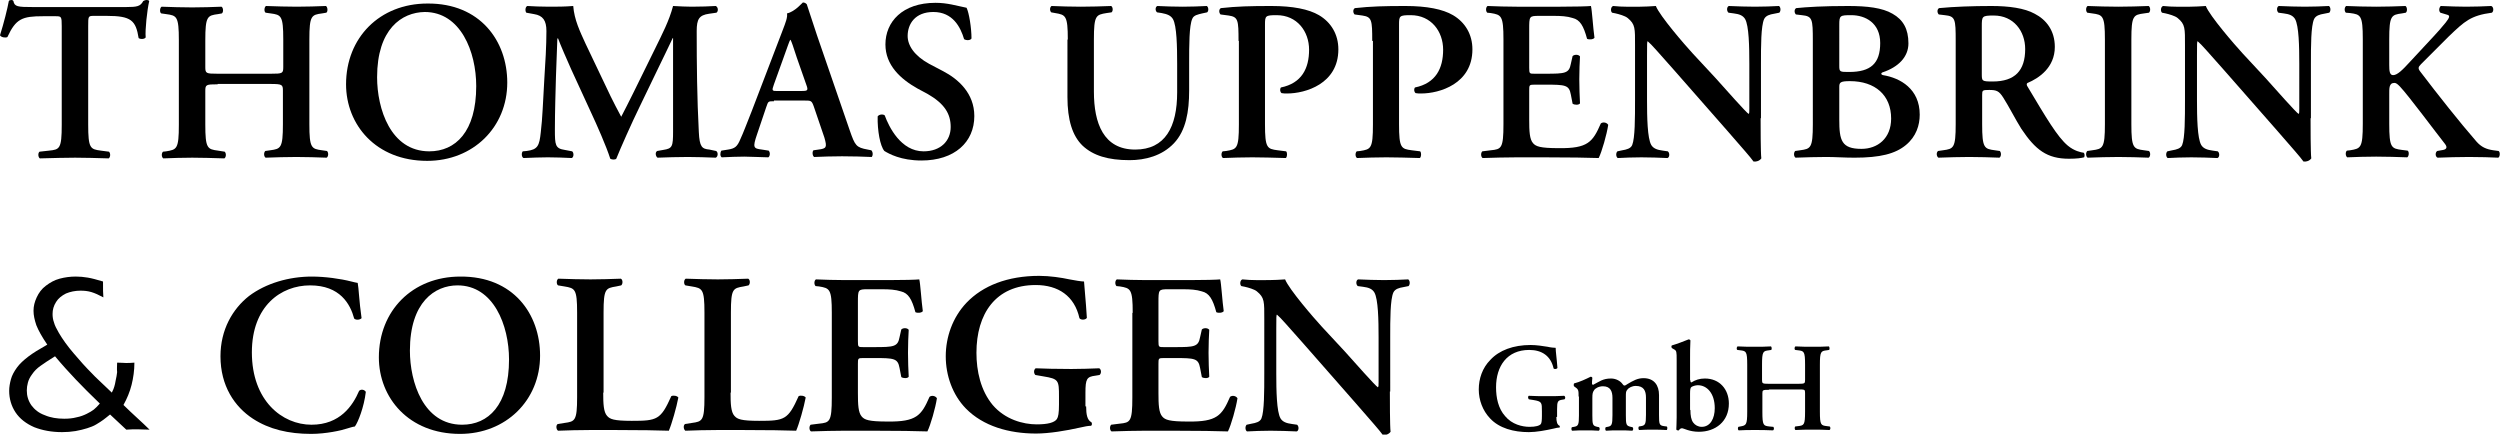
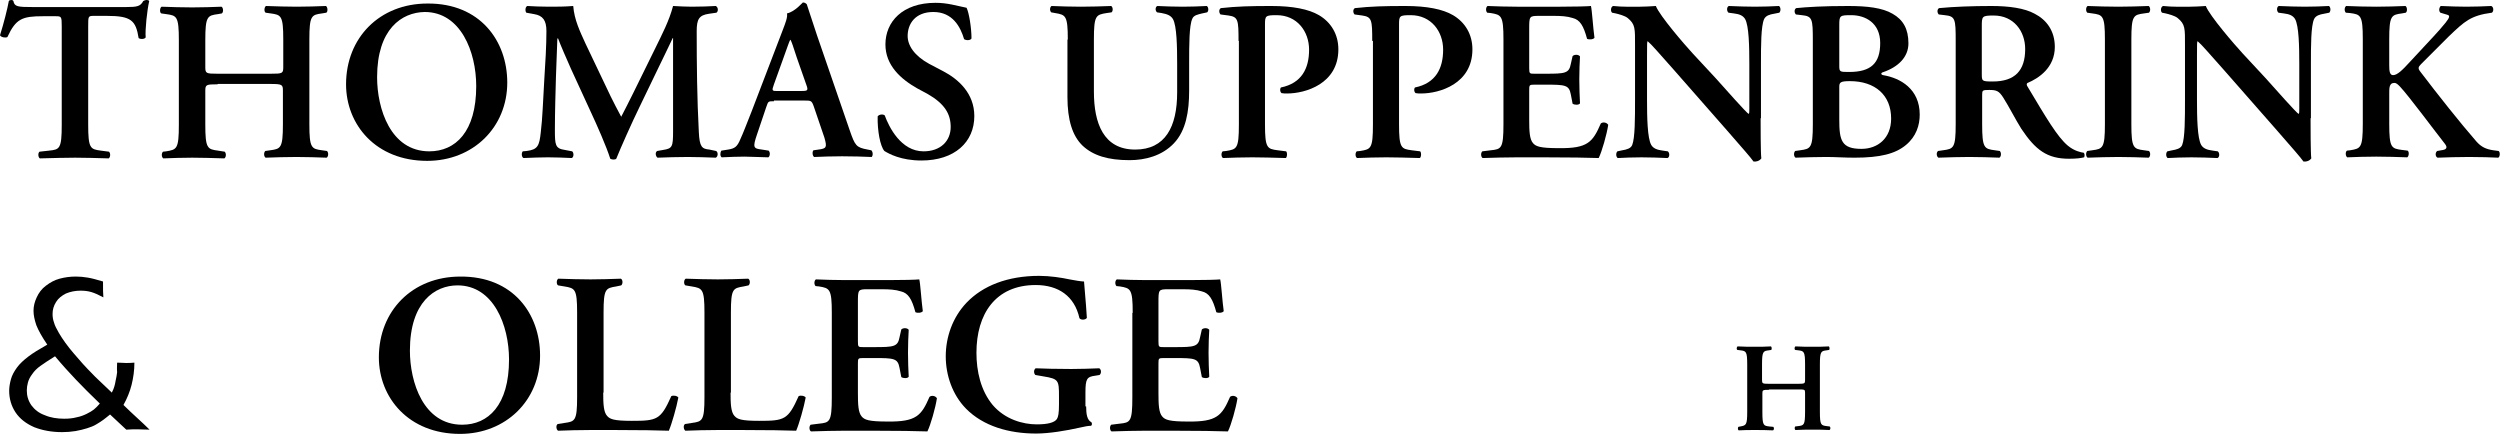
<svg xmlns="http://www.w3.org/2000/svg" version="1.1" id="Ebene_1" x="0px" y="0px" viewBox="0 0 708.7 123.2" style="enable-background:new 0 0 708.7 123.2;" xml:space="preserve">
  <g>
    <path d="M17.5,7.4c0-2.7-0.1-2.8-1.7-2.8h-3.6c-5.9,0-7.7,0.7-10.1,5.9C1.6,10.8,0.3,10.6,0,10c1.1-3.5,2.1-7.5,2.5-9.7   C2.6,0.1,2.9,0,3.2,0c0.3,0,0.5,0.1,0.6,0.3c0.3,1.6,1.2,1.7,5.6,1.7h26.3c3.2,0,4.1-0.2,4.9-1.7C41,0.1,41.2,0,41.5,0   c0.4,0,0.7,0.1,0.8,0.3c-0.6,2.6-1.2,8.2-1,10.3c-0.3,0.5-1.4,0.6-2,0.2c-0.8-5-2.1-6.3-9-6.3h-3.7C25,4.5,25,4.6,25,7.4v27.9   c0,6.8,0.6,7,3.6,7.4l2.3,0.3c0.5,0.5,0.4,1.6-0.1,1.9c-3.7-0.1-6.6-0.2-9.5-0.2s-5.9,0.1-10,0.2c-0.5-0.3-0.6-1.5-0.1-1.9l2.7-0.3   c3-0.3,3.6-0.5,3.6-7.3V7.4z" />
    <path d="M61.7,23.9c-3.3,0-3.5,0.1-3.5,1.9v9.5c0,6.8,0.6,7,3.6,7.4l1.9,0.3c0.5,0.5,0.4,1.6-0.1,1.9c-3.4-0.1-6.3-0.2-9.1-0.2   s-5.7,0.1-8.2,0.2c-0.5-0.3-0.6-1.4-0.1-1.9l0.9-0.1c3-0.5,3.6-0.6,3.6-7.5v-24c0-6.8-0.6-7-3.6-7.4l-1.4-0.2   c-0.5-0.3-0.4-1.6,0.1-1.9c2.8,0.1,5.9,0.2,8.7,0.2s5.7-0.1,8.3-0.2c0.5,0.3,0.6,1.5,0.1,1.9l-1.1,0.2c-3,0.4-3.6,0.6-3.6,7.4V19   c0,1.8,0.2,1.9,3.5,1.9h15.1c3.3,0,3.5-0.1,3.5-1.9v-7.8c0-6.8-0.6-7-3.6-7.4l-1.4-0.2c-0.5-0.3-0.4-1.6,0.1-1.9   c3,0.1,5.9,0.2,8.7,0.2c2.8,0,5.7-0.1,8.3-0.2C92.9,2,93,3.3,92.5,3.6l-1.2,0.2c-3,0.4-3.6,0.6-3.6,7.4v24c0,6.8,0.6,7,3.6,7.4   l1.4,0.2c0.5,0.5,0.4,1.6-0.1,1.9c-2.8-0.1-5.7-0.2-8.6-0.2c-3,0-5.9,0.1-8.7,0.2c-0.5-0.3-0.6-1.4-0.1-1.9l1.4-0.2   c3-0.4,3.6-0.6,3.6-7.4v-9.5c0-1.7-0.2-1.9-3.5-1.9H61.7z" />
    <path d="M143.8,23.4c0,12.7-9.7,22.2-22.7,22.2c-14.6,0-23-10.3-23-21.7c0-13.2,9.5-22.9,23.1-22.9   C136.1,0.9,143.8,11.6,143.8,23.4z M106.9,21.9c0,8.9,3.8,21,14.8,21c7.4,0,13.3-5.5,13.3-18.5c0-9.7-4.4-21-14.6-21   C113.9,3.5,106.9,8.2,106.9,21.9z" />
    <path d="M203,42.8c0.6,0.3,0.6,1.6-0.1,1.9c-2.8-0.1-5.3-0.2-7.9-0.2c-3,0-5.8,0.1-8.6,0.2c-0.5-0.3-0.8-1.5-0.1-1.9l1.7-0.3   c2.6-0.4,2.8-0.9,2.8-5.3V16.8v-6h-0.1c-1.7,3.5-2.6,5.5-3.9,8.1l-5.5,11.4c-2.2,4.5-5.4,11.7-6.6,14.7c-0.3,0.3-1.2,0.3-1.7,0   c-1.1-3.5-3.9-9.8-5.4-13l-5.7-12.4c-1.2-2.7-3-6.8-3.7-8.7H158c-0.1,3.2-0.3,8.2-0.4,10.9c-0.1,3.9-0.3,9.7-0.3,15   c0,4.3,0.1,5.3,2.8,5.7l2.1,0.4c0.5,0.4,0.5,1.6-0.1,1.9c-2.4-0.1-4.4-0.2-6.8-0.2c-2.1,0-4.4,0.1-6.9,0.2   c-0.6-0.3-0.6-1.5-0.2-1.9l1.1-0.1c3.1-0.4,3.6-1.4,4-5.3c0.5-4.1,0.6-8.3,1-15c0.3-4.4,0.6-9.7,0.6-13.7c0-3-1-4.4-3.5-4.8   l-2.2-0.4c-0.4-0.5-0.3-1.7,0.3-1.9c1.9,0.1,3.7,0.2,6.1,0.2c2.3,0,4.5,0,6.9-0.2c0.3,3.9,1.9,7.2,3.5,10.7l7.1,14.9   c0.5,1.1,2.2,4.3,3,5.8c1-1.9,1.9-3.7,3.4-6.7l6.1-12.4c2.1-4.3,4.1-8.1,5.2-12.3c1.7,0.1,3.9,0.2,5.3,0.2c2.7,0,5-0.1,6.8-0.2   c0.7,0.3,0.8,1.5,0.2,1.9l-2.1,0.3c-2.8,0.4-3.5,1.5-3.5,4.9c0,9.5,0.1,19.1,0.6,28.6c0.2,4.3,0.9,4.8,3,5L203,42.8z" />
    <path d="M219.4,28.7c-1.7,0-1.6,0-2.2,1.7l-2.6,7.7c-1.3,3.8-1,4,1.4,4.3l1.9,0.3c0.5,0.5,0.4,1.6-0.1,1.9   c-2.1-0.1-4.2-0.1-6.8-0.2c-2.1,0-4.1,0.1-6.4,0.2c-0.5-0.3-0.5-1.3-0.1-1.9l1.9-0.3c1.9-0.3,2.6-0.8,3.5-3   c0.8-1.7,1.8-4.4,3.2-7.9l8.8-23c0.8-2.1,1.4-3.6,1.2-4.7c2.3-0.5,4.4-3.1,4.5-3.1c0.5,0,0.8,0.2,1.1,0.5c1,2.9,1.9,5.9,2.9,8.8   l9.3,27c1.5,4.3,1.8,4.8,5.1,5.4l1,0.2c0.5,0.5,0.5,1.5,0.1,1.9c-2.6-0.1-5-0.2-8.4-0.2c-2.8,0-5.6,0.1-7.9,0.2   c-0.5-0.3-0.6-1.5-0.2-1.9l1.4-0.2c2.3-0.3,2.5-0.6,1.7-3.4l-3-8.8c-0.6-1.7-0.8-1.7-2.6-1.7H219.4z M227.1,25.8   c1.8,0,2.1-0.1,1.5-1.7l-2.7-7.7c-1.1-3.4-1.5-4.6-1.8-5.1H224c-0.3,0.5-0.8,2.1-1.9,5.1l-2.7,7.5c-0.7,1.9-0.5,1.9,1,1.9H227.1z" />
    <path d="M250.7,42.8c-1.2-1.4-2-5.8-1.9-9.8c0.4-0.6,1.5-0.7,2-0.3c1.2,3.3,4.6,10.2,11,10.2c4.9,0,7.7-3,7.7-6.9   c0-3.7-1.7-6.6-6.6-9.4l-2.8-1.5c-4.8-2.7-9.1-6.6-9.1-12.5c0-6.4,4.8-11.8,14.2-11.8c3.4,0,5.8,0.8,8.8,1.4   c0.7,1.4,1.4,5.7,1.4,8.7c-0.3,0.6-1.5,0.6-2.1,0.2c-1-3.4-3.2-7.7-8.7-7.7c-5.2,0-7.3,3.4-7.3,6.8c0,2.7,1.9,5.6,6.1,7.9l4,2.1   c4.2,2.2,8.8,6.2,8.8,12.7c0,7.4-5.6,12.6-15,12.6C255.4,45.5,252,43.6,250.7,42.8z" />
    <path d="M302.7,11.2c0-6.8-0.6-7-3.6-7.5L298,3.5c-0.5-0.5-0.4-1.5,0.1-1.8c2.6,0.1,5.5,0.2,8.3,0.2c2.9,0,5.8-0.1,8.6-0.2   c0.5,0.3,0.6,1.4,0.1,1.8l-1.4,0.2c-3,0.5-3.6,0.6-3.6,7.5V26c0,8.9,2.7,16.4,11.7,16.4c8.5,0,11.9-6.4,11.9-16.2v-8.1   c0-4.8-0.1-10.8-1.2-12.7c-0.6-1-1.6-1.4-3.2-1.7L328,3.5c-0.6-0.5-0.5-1.6,0.1-1.8c2.2,0.1,4.6,0.2,7.2,0.2c2.7,0,4.5-0.1,6.8-0.2   c0.5,0.3,0.6,1.4,0.1,1.8l-1.4,0.3c-1.2,0.3-2.4,0.5-2.8,1.5c-0.9,1.9-0.9,7.6-0.9,12.7v7.7c0,5.9-0.9,11.3-4.3,14.9   c-3.4,3.6-8.2,4.8-12.6,4.8c-6.1,0-10.3-1.3-13.3-4.1c-2.9-2.8-4.3-7.3-4.3-13.8V11.2z" />
    <path d="M351.1,11.6c0-5.9-0.1-6.8-2.8-7.2L346,4.1c-0.5-0.5-0.5-1.5,0.1-1.8c4.5-0.5,8.4-0.6,14.3-0.6c6.1,0,10.6,0.9,13.5,2.6   c3.4,2,5.5,5.4,5.5,9.7c0,9.8-9.4,12.5-14.5,12.5c-0.6,0-1.1,0-1.6-0.1c-0.5-0.4-0.5-1.2-0.2-1.6c5.9-1.2,8-5.4,8-10.7   c0-5.2-3.4-9.8-9.2-9.8c-3.2,0-3.3,0.2-3.3,2.7v28.2c0,6.8,0.6,7,3.6,7.4l2.4,0.3c0.4,0.5,0.3,1.6-0.1,1.9   c-3.8-0.1-6.7-0.2-9.5-0.2c-2.8,0-5.7,0.1-8.3,0.2c-0.5-0.3-0.6-1.4-0.1-1.9l1-0.1c3-0.5,3.6-0.6,3.6-7.5V11.6z" />
    <path d="M389,11.6c0-5.9-0.1-6.8-2.8-7.2L384,4.1c-0.5-0.5-0.5-1.5,0.1-1.8c4.5-0.5,8.4-0.6,14.3-0.6c6.1,0,10.6,0.9,13.5,2.6   c3.4,2,5.5,5.4,5.5,9.7c0,9.8-9.4,12.5-14.5,12.5c-0.6,0-1.1,0-1.6-0.1c-0.5-0.4-0.5-1.2-0.2-1.6c5.9-1.2,8-5.4,8-10.7   c0-5.2-3.4-9.8-9.2-9.8c-3.2,0-3.3,0.2-3.3,2.7v28.2c0,6.8,0.6,7,3.6,7.4l2.4,0.3c0.4,0.5,0.3,1.6-0.1,1.9   c-3.8-0.1-6.7-0.2-9.5-0.2s-5.7,0.1-8.3,0.2c-0.5-0.3-0.6-1.4-0.1-1.9l1-0.1c3-0.5,3.6-0.6,3.6-7.5V11.6z" />
    <path d="M426.2,11.2c0-6.8-0.6-7-3.6-7.5l-1-0.1c-0.5-0.5-0.4-1.6,0.1-1.9c2.5,0.1,5.5,0.2,8.3,0.2h12.3c4.1,0,7.9-0.1,8.7-0.2   c0.3,1.1,0.6,6.2,1,9c-0.3,0.5-1.5,0.6-2.1,0.3c-1-3.7-2-5.4-4.1-5.9c-1.5-0.5-3.4-0.6-5.2-0.6h-4.3c-2.8,0-2.8,0.1-2.8,3.8v10.9   c0,1.7,0.1,1.7,1.5,1.7h3.1c5.6,0,6.7-0.1,7.2-2.8l0.5-2.2c0.5-0.5,1.7-0.5,2.1,0.1c-0.1,1.7-0.2,4.1-0.2,6.5   c0,2.5,0.1,4.7,0.2,6.8c-0.3,0.5-1.5,0.5-2.1,0.1l-0.5-2.6c-0.5-2.7-1.5-2.8-7.2-2.8h-3.1c-1.5,0-1.5,0.1-1.5,1.7v8.2   c0,3.3,0.1,5.6,1.1,6.7c0.8,0.9,1.9,1.4,7.3,1.4c8.2,0.1,9.6-1.7,11.9-7c0.6-0.5,1.7-0.3,2.1,0.4c-0.4,2.7-1.8,7.6-2.7,9.4   c-2.8-0.1-8.4-0.2-15.9-0.2H430c-2.8,0-6.8,0.1-9.7,0.2c-0.5-0.3-0.6-1.4-0.1-1.9l2.4-0.3c3-0.3,3.6-0.5,3.6-7.4V11.2z" />
    <path d="M499.1,33.5c0,1.9,0,9.9,0.2,11.4c-0.5,0.7-1.4,1-2.2,0.9c-1-1.4-2.9-3.5-7.5-8.8l-15.1-17.2c-4.2-4.7-6.3-7.2-7.4-8.1   c-0.2,0-0.2,0.7-0.2,4.1v12.6c0,4.8,0.1,10.8,1.2,12.7c0.6,1,1.7,1.4,3.3,1.6l1.4,0.2c0.6,0.5,0.5,1.7-0.1,1.9   c-2.4-0.1-4.9-0.2-7.4-0.2c-2.7,0-4.5,0.1-6.7,0.2c-0.5-0.3-0.6-1.4-0.1-1.9l1.4-0.3c1.2-0.2,2.4-0.5,2.8-1.5   c0.8-2,0.8-7.6,0.8-12.7V13c0-5,0.1-6.1-2.1-7.9c-0.7-0.6-2.5-1.1-3.4-1.3l-1-0.2c-0.5-0.4-0.4-1.7,0.3-1.9c2.5,0.3,6,0.2,7.6,0.2   c1.4,0,2.9-0.1,4.5-0.2c1.1,2.8,8.1,10.9,10.4,13.4l6.5,7c2.7,3,8.7,9.8,9.4,10.2c0.2-0.2,0.2-0.5,0.2-1.5V18.1   c0-4.8-0.1-10.8-1.2-12.7c-0.6-1-1.6-1.4-3.2-1.6l-1.5-0.2c-0.6-0.5-0.5-1.7,0.1-1.9c2.5,0.1,4.9,0.2,7.4,0.2   c2.8,0,4.5-0.1,6.8-0.2c0.5,0.3,0.6,1.4,0.1,1.9l-1.5,0.3c-1.2,0.2-2.3,0.5-2.8,1.5c-0.9,2-0.9,7.6-0.9,12.7V33.5z" />
    <path d="M513.9,11.6c0-6.2-0.1-7-3.1-7.3l-1.7-0.2c-0.5-0.5-0.5-1.5,0.1-1.8c2.9-0.3,7.6-0.6,14.7-0.6c5.4,0,9.7,0.5,12.6,2.2   c3,1.7,4.5,4.3,4.5,8.4c0,3.8-2.8,6.7-7.3,8.2c-0.3,0.1-0.4,0.3-0.4,0.4c0,0.1,0.1,0.3,0.5,0.4c4.9,0.8,10.4,3.9,10.4,11.2   c0,3-1,6.2-3.9,8.6c-3,2.5-7.3,3.6-14.6,3.6c-2.8,0-5.5-0.2-8-0.2c-2.8,0-5.9,0.1-8.7,0.2c-0.5-0.3-0.6-1.4-0.1-1.9l1.4-0.2   c3-0.4,3.6-0.6,3.6-7.4V11.6z M521.4,18.7c0,1.7,0.2,1.7,2.8,1.7c6.1,0,8.8-2.4,8.8-8.2c0-5.7-4.2-7.9-8.2-7.9   c-3.2,0-3.4,0.1-3.4,2.7V18.7z M521.4,33.9c0,5.9,0.6,8.3,6.3,8.3c4.5,0,8.4-2.9,8.4-8.6c0-6.6-4.5-10.6-11.7-10.6   c-2.8,0-3,0.4-3,1.7V33.9z" />
    <path d="M554.4,11.6c0-6.2-0.1-7-3.1-7.3l-1.7-0.2c-0.5-0.5-0.5-1.5,0.1-1.8c4.1-0.4,9.5-0.6,14.8-0.6c5,0,9.4,0.6,12.3,2.2   c3.3,1.7,5.7,4.8,5.7,9.4c0,5.9-4.6,8.9-7.7,10.2c-0.4,0.2-0.3,0.7,0,1.1c5.2,8.7,8.4,14.2,11.4,16.7c1.8,1.5,3.7,1.9,4.5,2   c0.3,0.3,0.3,1,0.1,1.3c-0.8,0.2-2,0.4-4.3,0.4c-6.2,0-9.5-2.5-13.5-8.5c-1.7-2.7-3.5-6.3-5.1-8.8c-1.2-1.9-1.9-2.2-4-2.2   c-1.9,0-2,0.1-2,1.4v8.3c0,6.8,0.6,7,3.6,7.4l1.4,0.2c0.5,0.5,0.4,1.6-0.1,1.9c-2.8-0.1-5.7-0.2-8.6-0.2c-2.8,0-5.7,0.1-8.7,0.2   c-0.5-0.3-0.7-1.4-0.1-1.9l1.4-0.2c3-0.4,3.6-0.6,3.6-7.4V11.6z M561.8,20.9c0,2.1,0,2.2,3.1,2.2c6.3,0,9.2-3.1,9.2-9.2   c0-5.1-3.3-9.5-8.9-9.5c-3.4,0-3.4,0.2-3.4,3.2V20.9z" />
    <path d="M604.2,35.2c0,6.8,0.6,7,3.6,7.4l1.4,0.2c0.5,0.5,0.4,1.6-0.1,1.9c-2.8-0.1-5.7-0.2-8.6-0.2c-2.8,0-5.9,0.1-8.7,0.2   c-0.5-0.3-0.6-1.4-0.1-1.9l1.4-0.2c3-0.4,3.6-0.6,3.6-7.4v-24c0-6.8-0.6-7-3.6-7.4l-1.4-0.2c-0.5-0.5-0.4-1.6,0.1-1.9   c2.8,0.1,5.7,0.2,8.7,0.2c2.8,0,5.7-0.1,8.6-0.2c0.5,0.3,0.6,1.4,0.1,1.9l-1.4,0.2c-3,0.4-3.6,0.6-3.6,7.4V35.2z" />
    <path d="M655,33.5c0,1.9,0,9.9,0.2,11.4c-0.5,0.7-1.4,1-2.2,0.9c-1-1.4-2.9-3.5-7.5-8.8l-15.1-17.2c-4.2-4.7-6.3-7.2-7.4-8.1   c-0.2,0-0.2,0.7-0.2,4.1v12.6c0,4.8,0.1,10.8,1.2,12.7c0.6,1,1.7,1.4,3.3,1.6l1.4,0.2c0.6,0.5,0.5,1.7-0.1,1.9   c-2.4-0.1-4.9-0.2-7.4-0.2c-2.7,0-4.5,0.1-6.7,0.2c-0.5-0.3-0.6-1.4-0.1-1.9l1.4-0.3c1.2-0.2,2.4-0.5,2.8-1.5   c0.8-2,0.8-7.6,0.8-12.7V13c0-5,0.1-6.1-2.1-7.9c-0.7-0.6-2.5-1.1-3.4-1.3l-1-0.2c-0.5-0.4-0.4-1.7,0.3-1.9c2.5,0.3,6,0.2,7.6,0.2   c1.4,0,2.9-0.1,4.5-0.2c1.1,2.8,8.1,10.9,10.4,13.4l6.5,7c2.7,3,8.7,9.8,9.4,10.2c0.2-0.2,0.2-0.5,0.2-1.5V18.1   c0-4.8-0.1-10.8-1.2-12.7c-0.6-1-1.6-1.4-3.2-1.6l-1.5-0.2c-0.6-0.5-0.5-1.7,0.1-1.9c2.5,0.1,4.9,0.2,7.4,0.2   c2.8,0,4.5-0.1,6.8-0.2c0.5,0.3,0.6,1.4,0.1,1.9l-1.5,0.3c-1.2,0.2-2.3,0.5-2.8,1.5c-0.9,2-0.9,7.6-0.9,12.7V33.5z" />
    <path d="M677.3,18.4c0,1.7,0.1,2.9,1.1,2.9c1.2,0,2.7-1.5,4.8-3.8l6.6-7.1c0.8-0.8,2.7-3,3.5-4c1.2-1.5,1.2-2,0.5-2.2l-2-0.6   c-0.5-0.5-0.4-1.4,0.1-1.9c2.7,0.1,4.8,0.2,7.2,0.2c2.8,0,4.8-0.1,7.1-0.2c0.7,0.2,0.8,1.5,0.2,1.9c-6,0.8-7.7,2.4-12.2,6.7   c-2.8,2.8-5.4,5.4-7.9,7.9c-0.8,0.8-0.9,1.2-0.2,2.1c5.1,6.7,11.2,14.4,15.9,19.8c1.4,1.6,2.8,2.2,4.8,2.5l1.5,0.2   c0.5,0.3,0.4,1.7-0.1,1.9c-2.3-0.1-4.8-0.2-8.3-0.2c-3.2,0-6.1,0.1-8.9,0.2c-0.7-0.3-0.7-1.5-0.1-1.9l1.7-0.3   c1-0.2,1.2-0.8,0.5-1.7c-2.7-3.4-10.4-13.8-12.8-16.3c-0.5-0.5-1-1-1.5-1c-1.6,0-1.5,1.5-1.5,3.4v8.2c0,6.8,0.6,7,3.6,7.4l1.6,0.2   c0.5,0.3,0.4,1.6-0.1,1.9c-3-0.1-5.9-0.2-8.8-0.2c-2.8,0-5.9,0.1-8.2,0.2c-0.5-0.3-0.6-1.5-0.1-1.9l0.9-0.1c3-0.5,3.6-0.6,3.6-7.5   v-24c0-6.8-0.6-7-3.6-7.4L665,3.6c-0.5-0.5-0.4-1.6,0.1-1.9c2.6,0.1,5.5,0.2,8.5,0.2c2.8,0,5.7-0.1,8.3-0.2   c0.5,0.3,0.6,1.5,0.1,1.9l-1.1,0.2c-3,0.4-3.6,0.6-3.6,7.4V18.4z" />
    <path d="M33.2,102.8c1.1,0,1.9,0.1,2.5,0.1c0.6,0,1.4,0,2.4-0.1c0,2.2-0.3,4.3-0.8,6.3c-0.5,2-1.3,3.9-2.3,5.7   c1.2,1.2,2.5,2.4,3.8,3.6c1.3,1.2,2.5,2.3,3.6,3.4c-1.5,0-2.6-0.1-3.4-0.1c-0.9,0-2,0-3.2,0.1l-4.6-4.3c-0.7,0.6-1.4,1.1-1.9,1.5   c-0.5,0.4-1.2,0.8-2,1.3s-1.7,0.8-2.6,1.1c-1,0.3-2.1,0.6-3.3,0.8c-1.2,0.2-2.5,0.3-3.8,0.3c-3,0-5.6-0.5-7.9-1.4   c-2.3-1-4.1-2.4-5.3-4.2c-1.2-1.8-1.8-3.9-1.8-6.1c0-1.1,0.2-2.2,0.5-3.3c0.3-1.1,0.9-2.2,1.7-3.3c0.8-1.1,1.9-2.1,3.2-3.1   c1.3-1,3.1-2.1,5.4-3.4c-1.5-2.2-2.5-4-3.1-5.5c-0.5-1.5-0.8-2.8-0.8-4.1c0-1.3,0.3-2.5,0.9-3.8c0.6-1.3,1.4-2.4,2.6-3.3   s2.4-1.6,3.9-2c1.5-0.4,3-0.6,4.6-0.6c1.1,0,2.2,0.1,3.4,0.3c1.2,0.2,2.6,0.6,4.3,1.1c0,2.1,0,3.6,0.1,4.5   c-1.3-0.7-2.4-1.2-3.4-1.5s-2-0.4-3.1-0.4c-1.5,0-2.9,0.3-4.1,0.8c-1.2,0.6-2.2,1.4-2.8,2.4c-0.7,1.1-1,2.2-1,3.4   c0,0.8,0.1,1.6,0.4,2.4c0.2,0.8,0.7,1.8,1.4,3c1,1.7,2.4,3.7,4.3,5.9c1.6,1.9,3.3,3.8,5.2,5.7c0.7,0.8,2.6,2.5,5.5,5.3   c0.4-0.8,0.6-1.3,0.7-1.7c0.1-0.4,0.3-1,0.4-1.8c0.2-0.8,0.3-1.5,0.4-2.3C33.1,104.6,33.2,103.8,33.2,102.8z M28.3,114.4   c-2.6-2.5-4.9-4.8-6.8-6.8c-1.9-2-3.9-4.2-5.9-6.6c-1.8,1.1-3.1,2-4.1,2.7c-1,0.7-1.8,1.5-2.4,2.4c-0.6,0.8-1,1.6-1.2,2.4   c-0.2,0.7-0.3,1.5-0.3,2.2c0,1.5,0.4,2.9,1.3,4.2c0.9,1.2,2.1,2.2,3.8,2.8c1.6,0.7,3.5,1,5.5,1c1.2,0,2.4-0.1,3.5-0.4   c1.1-0.2,2.1-0.6,2.9-1c0.8-0.4,1.5-0.8,2-1.2C27.1,115.7,27.7,115.1,28.3,114.4z" />
-     <path d="M102.5,90.2c-0.5,0.5-1.6,0.6-2.1,0.1c-1.1-4.1-4-9.4-12.5-9.4c-8.2,0-16.5,5.8-16.5,19c0,13.7,8.6,20.5,16.9,20.5   c8.1,0,11.7-5.4,13.5-9.6c0.6-0.6,1.6-0.3,1.9,0.3c-0.5,4.3-2.2,8.6-3.1,9.8c-0.8,0.1-1.5,0.4-2.3,0.6c-1.4,0.5-5.9,1.5-10.1,1.5   c-6.4,0-11.9-1.3-16.5-4.3c-5.2-3.4-9.2-9.3-9.2-17.7c0-7.5,3.4-13.4,8.1-17.1c4.8-3.6,11.3-5.5,17.8-5.5c3.7,0,8.1,0.6,11.2,1.4   c0.8,0.2,1.2,0.3,1.8,0.4C101.7,81.6,101.8,85.4,102.5,90.2z" />
    <path d="M153.1,100.8c0,12.7-9.7,22.2-22.7,22.2c-14.6,0-23-10.3-23-21.7c0-13.2,9.5-22.9,23.1-22.9   C145.5,78.3,153.1,89,153.1,100.8z M116.2,99.4c0,8.9,3.8,21,14.8,21c7.4,0,13.3-5.5,13.3-18.5c0-9.7-4.4-21-14.6-21   C123.3,80.9,116.2,85.6,116.2,99.4z" />
    <path d="M171,111.3c0,3.2,0.1,5.5,1.1,6.6c0.8,0.9,1.8,1.4,7,1.4c7.2,0,8.2-0.3,11.2-7c0.6-0.3,1.7-0.1,2,0.4   c-0.5,2.7-1.9,7.6-2.7,9.4c-2.7-0.1-8.3-0.2-15.5-0.2h-6.7c-3.3,0-6.5,0.1-9.2,0.2c-0.5-0.3-0.7-1.5-0.1-1.9l1.9-0.3   c3-0.4,3.6-0.6,3.6-7.3v-24c0-6.7-0.6-6.9-3.6-7.4l-1.8-0.3c-0.5-0.3-0.5-1.6,0.1-1.9c3.2,0.1,6.1,0.2,9.1,0.2   c2.8,0,5.7-0.1,8.6-0.2c0.6,0.3,0.6,1.5,0.1,1.9l-1.4,0.3c-3,0.5-3.6,0.6-3.6,7.4V111.3z" />
    <path d="M207.1,111.3c0,3.2,0.1,5.5,1.1,6.6c0.8,0.9,1.8,1.4,7,1.4c7.2,0,8.2-0.3,11.2-7c0.6-0.3,1.7-0.1,2,0.4   c-0.5,2.7-1.9,7.6-2.7,9.4c-2.7-0.1-8.3-0.2-15.5-0.2h-6.7c-3.3,0-6.5,0.1-9.2,0.2c-0.5-0.3-0.7-1.5-0.1-1.9l1.9-0.3   c3-0.4,3.6-0.6,3.6-7.3v-24c0-6.7-0.6-6.9-3.6-7.4l-1.8-0.3c-0.5-0.3-0.5-1.6,0.1-1.9c3.2,0.1,6.1,0.2,9.1,0.2   c2.8,0,5.7-0.1,8.6-0.2c0.6,0.3,0.6,1.5,0.1,1.9l-1.4,0.3c-3,0.5-3.6,0.6-3.6,7.4V111.3z" />
    <path d="M235.8,88.7c0-6.8-0.6-7-3.6-7.5l-1-0.1c-0.5-0.5-0.4-1.6,0.1-1.9c2.5,0.1,5.5,0.2,8.3,0.2h12.3c4.1,0,7.9-0.1,8.7-0.2   c0.3,1.1,0.6,6.2,1,9c-0.3,0.5-1.5,0.6-2.1,0.3c-1-3.7-2-5.4-4.1-5.9c-1.5-0.5-3.4-0.6-5.2-0.6H246c-2.8,0-2.8,0.1-2.8,3.8v10.9   c0,1.7,0.1,1.7,1.5,1.7h3.1c5.6,0,6.7-0.1,7.2-2.8l0.5-2.2c0.5-0.5,1.7-0.5,2.1,0.1c-0.1,1.7-0.2,4.1-0.2,6.5   c0,2.5,0.1,4.7,0.2,6.8c-0.3,0.5-1.5,0.5-2.1,0.1l-0.5-2.6c-0.5-2.7-1.5-2.8-7.2-2.8h-3.1c-1.5,0-1.5,0.1-1.5,1.7v8.2   c0,3.3,0.1,5.6,1.1,6.7c0.8,0.9,1.9,1.4,7.3,1.4c8.2,0.1,9.6-1.7,11.9-7c0.6-0.5,1.7-0.3,2.1,0.4c-0.4,2.7-1.8,7.6-2.7,9.4   c-2.8-0.1-8.4-0.2-15.9-0.2h-7.4c-2.8,0-6.8,0.1-9.7,0.2c-0.5-0.3-0.6-1.4-0.1-1.9l2.4-0.3c3-0.3,3.6-0.5,3.6-7.4V88.7z" />
    <path d="M307.9,115.2c0,2.3,0.3,3.9,1.5,4.5c0.2,0.3,0.2,0.8-0.1,1c-0.7,0-1.9,0.2-3.1,0.5c-4,0.9-8.8,1.7-12.5,1.7   c-7.7,0-15-2.1-19.9-7.1c-3.8-3.9-5.7-9.4-5.7-14.8c0-5.4,1.9-11,5.9-15.2c4.6-4.8,11.6-7.6,20.6-7.6c3,0,6.3,0.5,8.6,1   c1.5,0.3,3.4,0.6,4.1,0.6c0.1,1.9,0.5,5.2,0.8,10.3c-0.3,0.6-1.7,0.7-2.1,0.1c-1.4-6.3-6-9.4-12.4-9.4c-11.4,0-16.8,8.2-16.8,19.2   c0,5.2,1.2,10.7,4.6,14.8c3.5,4.1,8.6,5.5,12.5,5.5c3.1,0,5-0.5,5.7-1.5c0.4-0.6,0.6-1.7,0.6-4.1v-2.3c0-4.6-0.1-5-4.4-5.7   l-2.3-0.4c-0.5-0.5-0.5-1.5,0.1-1.9c2.5,0.1,5.6,0.2,10.1,0.2c2.9,0,5.1-0.1,7.9-0.2c0.6,0.3,0.7,1.4,0.1,1.9l-1.2,0.2   c-2.4,0.3-2.8,0.9-2.8,4.8V115.2z" />
    <path d="M321.1,88.7c0-6.8-0.6-7-3.6-7.5l-1-0.1c-0.5-0.5-0.4-1.6,0.1-1.9c2.5,0.1,5.5,0.2,8.3,0.2h12.3c4.1,0,7.9-0.1,8.7-0.2   c0.3,1.1,0.6,6.2,1,9c-0.3,0.5-1.5,0.6-2.1,0.3c-1-3.7-2-5.4-4.1-5.9c-1.5-0.5-3.4-0.6-5.2-0.6h-4.3c-2.8,0-2.8,0.1-2.8,3.8v10.9   c0,1.7,0.1,1.7,1.5,1.7h3.1c5.6,0,6.7-0.1,7.2-2.8l0.5-2.2c0.5-0.5,1.7-0.5,2.1,0.1c-0.1,1.7-0.2,4.1-0.2,6.5   c0,2.5,0.1,4.7,0.2,6.8c-0.3,0.5-1.5,0.5-2.1,0.1l-0.5-2.6c-0.5-2.7-1.5-2.8-7.2-2.8h-3.1c-1.5,0-1.5,0.1-1.5,1.7v8.2   c0,3.3,0.1,5.6,1.1,6.7c0.8,0.9,1.9,1.4,7.3,1.4c8.2,0.1,9.6-1.7,11.9-7c0.6-0.5,1.7-0.3,2.1,0.4c-0.4,2.7-1.8,7.6-2.7,9.4   c-2.8-0.1-8.4-0.2-15.9-0.2h-7.4c-2.8,0-6.8,0.1-9.7,0.2c-0.5-0.3-0.6-1.4-0.1-1.9l2.4-0.3c3-0.3,3.6-0.5,3.6-7.4V88.7z" />
-     <path d="M394,111c0,1.9,0,9.9,0.2,11.4c-0.5,0.7-1.4,1-2.2,0.9c-1-1.4-2.9-3.5-7.5-8.8l-15.1-17.2c-4.2-4.7-6.3-7.2-7.4-8.1   c-0.2,0-0.2,0.7-0.2,4.1v12.6c0,4.8,0.1,10.8,1.2,12.7c0.6,1,1.7,1.4,3.3,1.6l1.4,0.2c0.6,0.5,0.5,1.7-0.1,1.9   c-2.4-0.1-4.9-0.2-7.4-0.2c-2.7,0-4.5,0.1-6.7,0.2c-0.5-0.3-0.6-1.4-0.1-1.9l1.4-0.3c1.2-0.2,2.4-0.5,2.8-1.5   c0.8-2,0.8-7.6,0.8-12.7V90.5c0-5,0.1-6.1-2.1-7.9c-0.7-0.6-2.5-1.1-3.4-1.3l-1-0.2c-0.5-0.4-0.4-1.7,0.3-1.9   c2.5,0.3,6,0.2,7.6,0.2c1.4,0,2.9-0.1,4.5-0.2c1.1,2.8,8.1,10.9,10.4,13.4l6.5,7c2.7,3,8.7,9.8,9.4,10.2c0.2-0.2,0.2-0.5,0.2-1.5   V95.6c0-4.8-0.1-10.8-1.2-12.7c-0.6-1-1.6-1.4-3.2-1.6l-1.5-0.2c-0.6-0.5-0.5-1.7,0.1-1.9c2.5,0.1,4.9,0.2,7.4,0.2   c2.8,0,4.5-0.1,6.8-0.2c0.5,0.3,0.6,1.4,0.1,1.9l-1.5,0.3c-1.2,0.2-2.3,0.5-2.8,1.5c-0.9,2-0.9,7.6-0.9,12.7V111z" />
-     <path d="M441.2,118.2c0,1.3,0.2,2.2,0.9,2.5c0.1,0.1,0.1,0.4,0,0.5c-0.4,0-1,0.1-1.7,0.3c-2.2,0.5-4.9,1-7,1c-4.3,0-8.4-1.1-11-3.9   c-2.1-2.2-3.2-5.2-3.2-8.2c0-3,1-6.1,3.3-8.4c2.5-2.7,6.5-4.2,11.4-4.2c1.7,0,3.5,0.3,4.8,0.5c0.8,0.2,1.9,0.3,2.3,0.3   c0,1.1,0.3,2.9,0.5,5.7c-0.2,0.4-1,0.4-1.1,0.1c-0.8-3.5-3.3-5.2-6.9-5.2c-6.3,0-9.4,4.6-9.4,10.6c0,2.9,0.6,6,2.6,8.2   c1.9,2.3,4.8,3,6.9,3c1.7,0,2.8-0.3,3.2-0.8c0.2-0.3,0.3-1,0.3-2.3v-1.3c0-2.5,0-2.8-2.4-3.2l-1.3-0.2c-0.3-0.3-0.3-0.9,0-1   c1.4,0.1,3.1,0.1,5.6,0.1c1.6,0,2.8,0,4.4-0.1c0.4,0.2,0.4,0.8,0.1,1l-0.6,0.1c-1.3,0.2-1.5,0.5-1.5,2.7V118.2z" />
-     <path d="M447.5,112.4c0-1.6,0-2-0.9-2.6l-0.4-0.3c-0.1-0.1-0.1-0.6,0-0.8c1.6-0.4,3.5-1.3,4.7-1.9c0.3,0,0.4,0.1,0.5,0.3   c-0.1,0.7-0.1,1.4-0.1,1.6c0,0.3,0.1,0.3,0.3,0.4c1.8-0.9,2.7-1.8,5.1-1.8c1.5,0,2.7,0.8,3.2,1.5c0.2,0.3,0.4,0.5,0.6,0.5   s0.4-0.1,0.8-0.4c1.7-1,2.9-1.7,4.6-1.7c3,0,4.4,2,4.4,4.8v5.6c0,2.7,0.1,3,1.4,3.2l0.8,0.1c0.3,0.3,0.1,0.9,0,1   c-1.5-0.1-2.8-0.1-4.1-0.1c-1.2,0-2.4,0-3.7,0.1c-0.3-0.1-0.3-0.8-0.1-1l0.6-0.1c1.2-0.2,1.4-0.6,1.4-3.2v-4.9   c0-1.9-0.6-3.3-2.9-3.3c-1,0-2,0.5-2.4,1.1c-0.4,0.4-0.4,0.9-0.4,1.9v5.3c0,2.7,0.1,3,1.4,3.3l0.5,0.1c0.3,0.3,0.2,0.9-0.1,1   c-1.3-0.1-2.4-0.1-3.8-0.1c-1.2,0-2.4,0-3.6,0.1c-0.3-0.1-0.3-0.8-0.1-1l0.5-0.1c1.2-0.2,1.4-0.6,1.4-3.3v-4.9   c0-1.9-0.6-3.3-2.7-3.3c-1.2,0-2.2,0.6-2.5,1.1c-0.4,0.6-0.5,0.9-0.5,2.3v4.8c0,2.7,0.1,3,1.4,3.3l0.5,0.1c0.3,0.3,0.2,0.9-0.1,1   c-1.3-0.1-2.5-0.1-3.8-0.1c-1.2,0-2.4,0-3.7,0.1c-0.3-0.1-0.3-0.8-0.1-1l0.6-0.1c1.2-0.2,1.4-0.6,1.4-3.2V112.4z" />
-     <path d="M479.2,107.8c0,0.5,0.1,0.6,0.3,0.6c1.1-0.7,2.3-1.1,3.8-1.1c4.2,0,6.8,3.1,6.8,7.1c0,5.1-3.8,8-8.5,8c-2.7,0-4.3-1-4.8-1   c-0.4,0-0.7,0.3-0.9,0.6c-0.1,0-0.1,0-0.3,0c-0.1,0-0.4-0.1-0.4-0.3c0-0.1,0.1-2,0.1-3.4v-16.2c0-2.4,0-2.7-0.8-3.1l-0.5-0.3   c-0.2-0.1-0.3-0.7,0-0.8c1.4-0.4,3.2-1.1,4.7-1.7c0.2,0,0.4,0.1,0.5,0.3c-0.1,1.4-0.1,3.7-0.1,5.2V107.8z M479.2,116.2   c0,1.6,0.2,2.8,0.8,3.6c0.5,0.7,1.4,1.2,2.4,1.2c2.4,0,3.7-2.3,3.7-5.3c0-4.2-2.2-6.5-4.8-6.5c-0.7,0-1.5,0.3-1.8,0.5   c-0.3,0.2-0.4,0.7-0.4,1.9V116.2z" />
    <path d="M501.5,110.5c-1.8,0-1.9,0.1-1.9,1v5.3c0,3.8,0.3,3.9,2,4.1l1.1,0.1c0.3,0.3,0.2,0.9-0.1,1c-1.9-0.1-3.5-0.1-5.1-0.1   c-1.6,0-3.2,0-4.6,0.1c-0.3-0.1-0.3-0.8-0.1-1l0.5-0.1c1.7-0.3,2-0.4,2-4.2v-13.3c0-3.8-0.3-3.9-2-4.1l-0.8-0.1   c-0.3-0.2-0.2-0.9,0.1-1c1.6,0.1,3.3,0.1,4.8,0.1c1.6,0,3.2,0,4.6-0.1c0.3,0.1,0.3,0.9,0.1,1l-0.6,0.1c-1.7,0.2-2,0.3-2,4.1v4.3   c0,1,0.1,1.1,1.9,1.1h8.4c1.8,0,1.9-0.1,1.9-1.1v-4.3c0-3.8-0.3-3.9-2-4.1l-0.8-0.1c-0.3-0.2-0.2-0.9,0.1-1   c1.6,0.1,3.3,0.1,4.8,0.1c1.6,0,3.2,0,4.6-0.1c0.3,0.1,0.3,0.9,0.1,1l-0.6,0.1c-1.7,0.2-2,0.3-2,4.1v13.3c0,3.8,0.3,3.9,2,4.1   l0.8,0.1c0.3,0.3,0.2,0.9-0.1,1c-1.6-0.1-3.2-0.1-4.8-0.1c-1.6,0-3.3,0-4.8,0.1c-0.3-0.1-0.3-0.8-0.1-1l0.8-0.1   c1.7-0.2,2-0.3,2-4.1v-5.3c0-1-0.1-1-1.9-1H501.5z" />
  </g>
</svg>